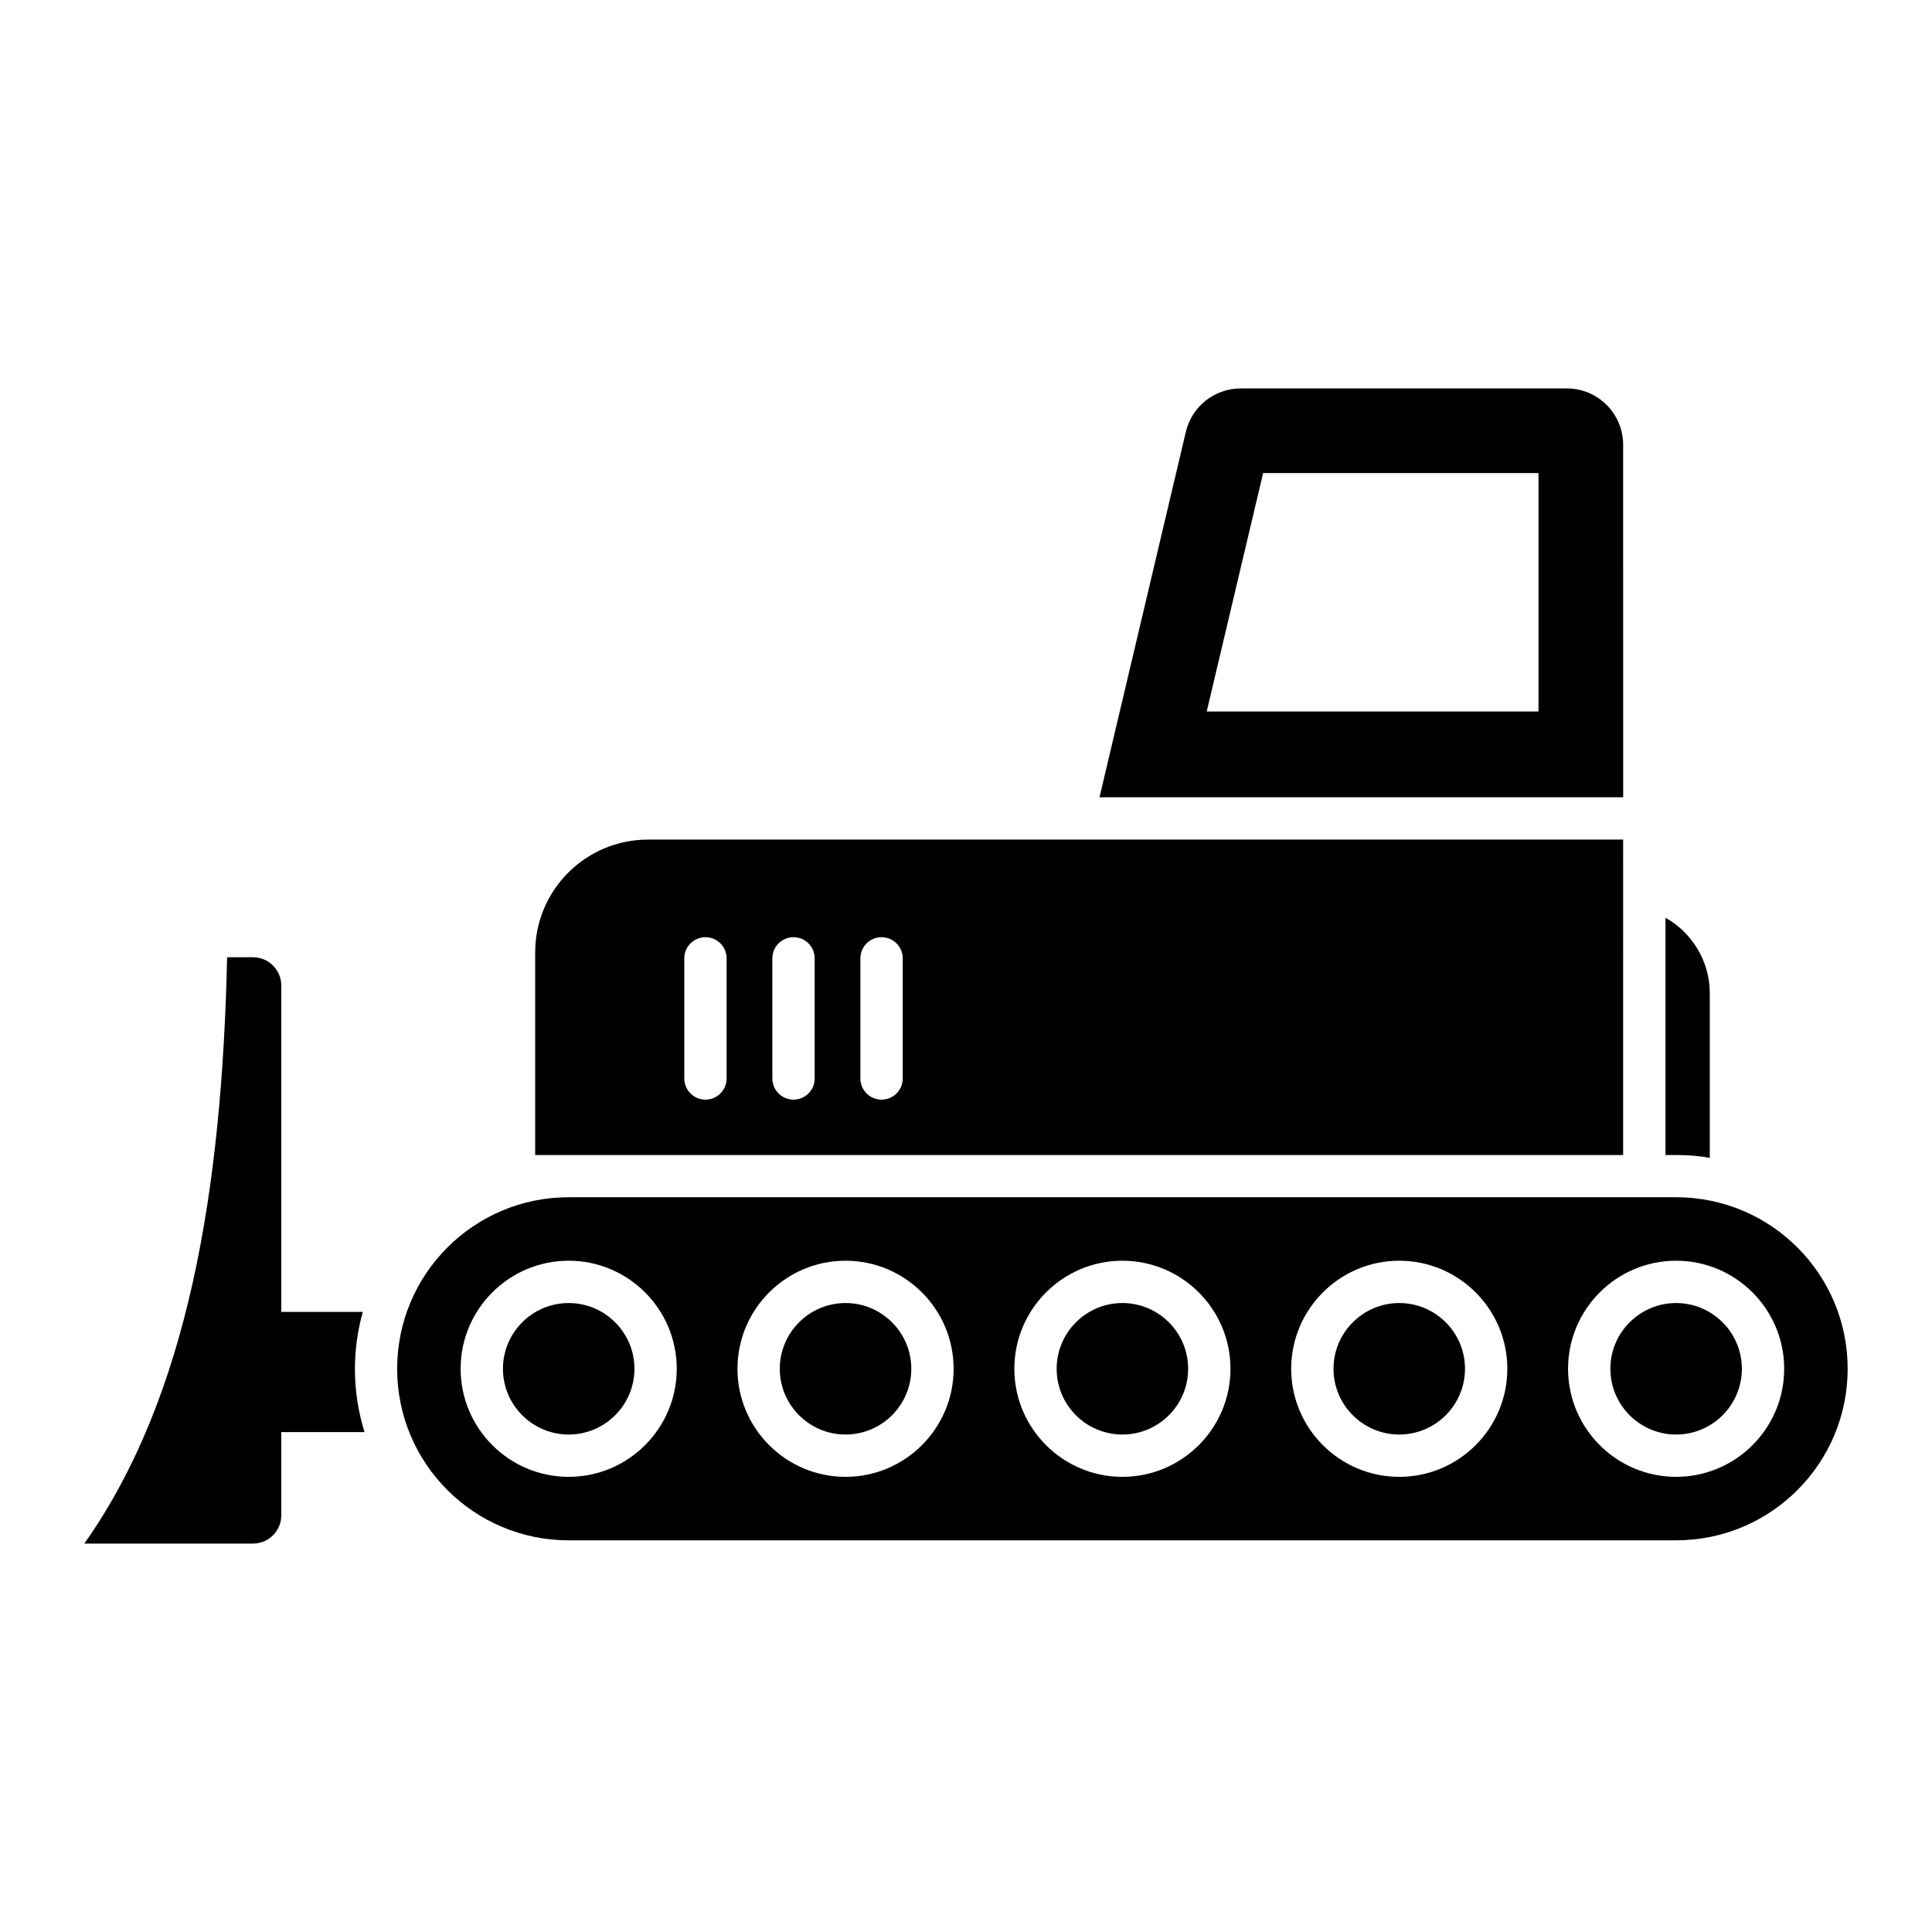
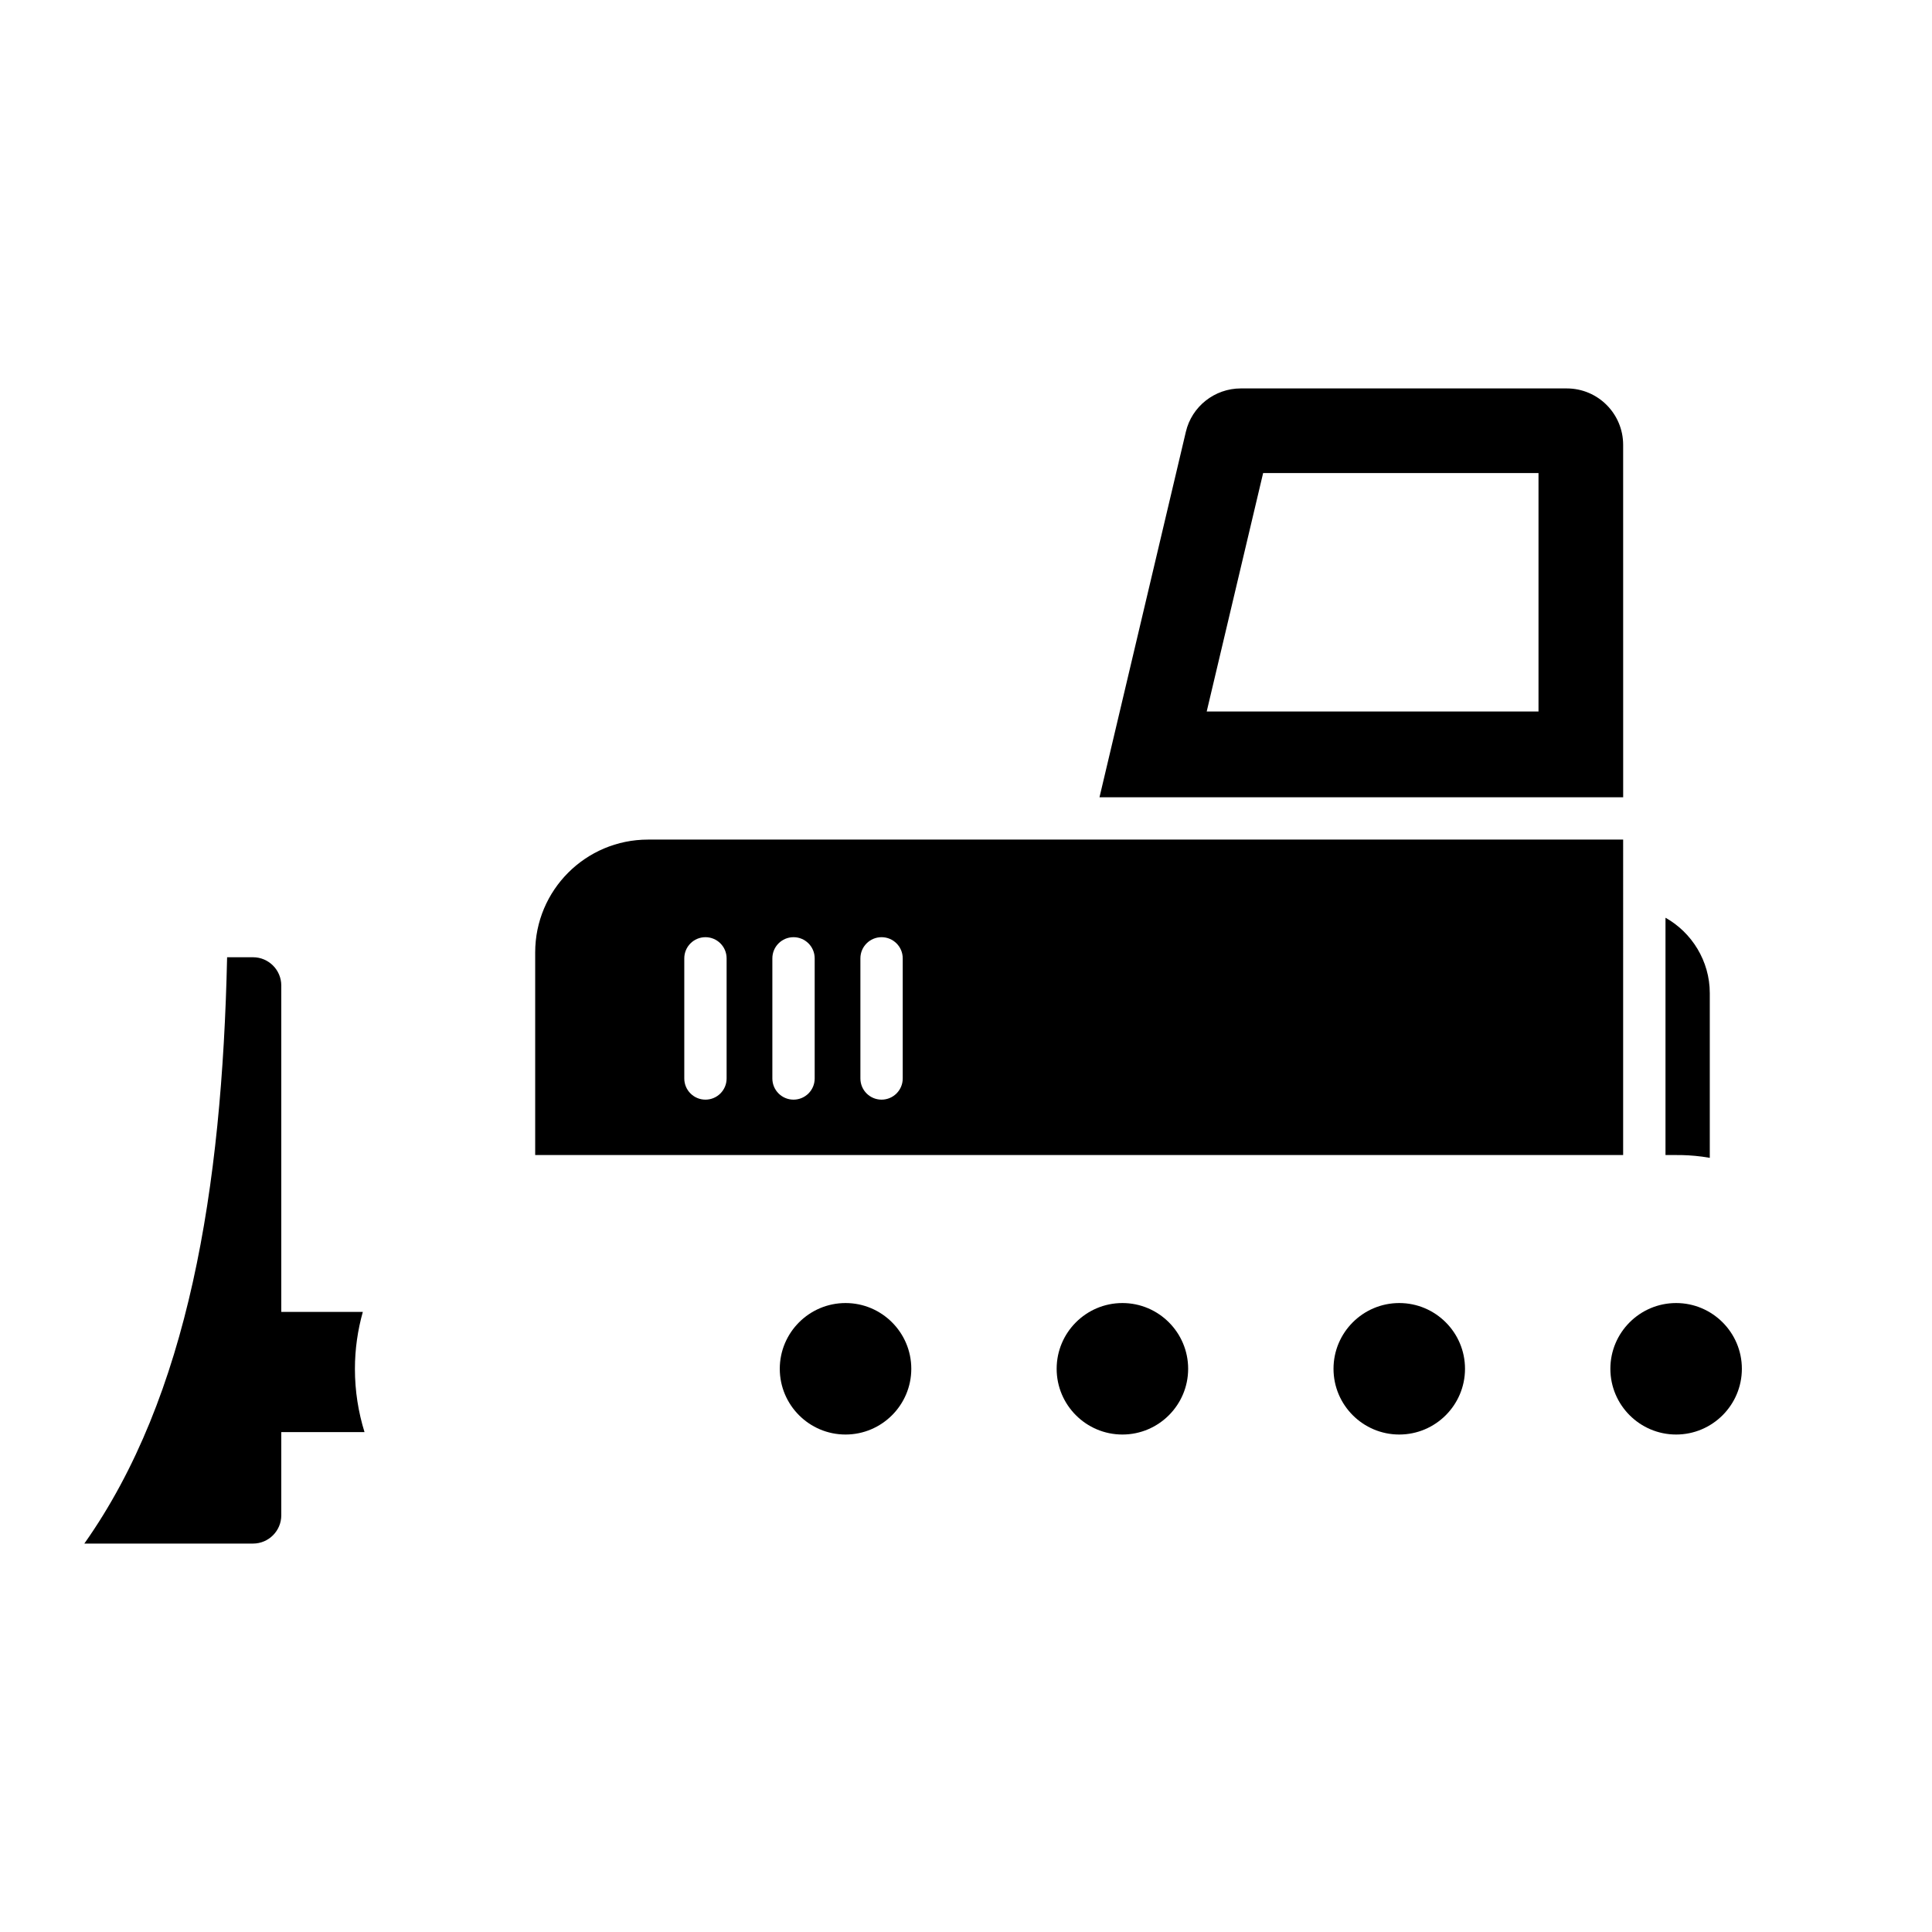
<svg xmlns="http://www.w3.org/2000/svg" fill="#000000" width="800px" height="800px" version="1.1" viewBox="144 144 512 512">
  <g>
    <path d="m514.82 489.32c-9.609 0-17.426 7.812-17.426 17.422 0 9.609 7.816 17.422 17.422 17.422 9.609 0 17.426-7.812 17.426-17.422 0-9.609-7.816-17.422-17.422-17.422z" />
    <path d="m441.45 489.32c-9.609 0-17.426 7.812-17.426 17.422 0 9.609 7.816 17.422 17.422 17.422 9.609 0 17.426-7.812 17.426-17.422 0-9.609-7.816-17.422-17.422-17.422z" />
    <path d="m588.19 489.32c-9.609 0-17.426 7.812-17.426 17.422 0 9.609 7.816 17.422 17.422 17.422 9.609 0 17.426-7.812 17.426-17.422 0-9.609-7.816-17.422-17.422-17.422z" />
-     <path d="m588.19 461.28h-293.48c-25.109 0-45.461 20.355-45.461 45.461 0 25.109 20.355 45.461 45.461 45.461h293.48c25.109 0 45.461-20.355 45.461-45.461 0-25.105-20.352-45.461-45.461-45.461zm-293.48 74.098h-0.004c-15.789 0-28.637-12.844-28.637-28.637 0-15.793 12.848-28.637 28.637-28.637 15.793 0 28.641 12.844 28.641 28.637 0 15.793-12.848 28.637-28.637 28.637zm73.371 0h-0.008c-15.789 0-28.637-12.844-28.637-28.637 0-15.793 12.848-28.637 28.637-28.637 15.793 0 28.645 12.844 28.645 28.637 0 15.793-12.848 28.637-28.637 28.637zm73.371 0h-0.004c-15.789 0-28.637-12.844-28.637-28.637 0-15.793 12.848-28.637 28.637-28.637 15.793 0 28.641 12.844 28.641 28.637 0 15.793-12.848 28.637-28.637 28.637zm73.367 0h-0.004c-15.789 0-28.637-12.844-28.637-28.637 0-15.793 12.848-28.637 28.637-28.637 15.793 0 28.641 12.844 28.641 28.637 0 15.793-12.848 28.637-28.637 28.637zm73.371 0h-0.004c-15.789 0-28.637-12.844-28.637-28.637 0-15.793 12.848-28.637 28.637-28.637 15.793 0 28.641 12.844 28.641 28.637 0 15.793-12.848 28.637-28.637 28.637z" />
-     <path d="m294.71 489.32c-9.609 0-17.426 7.812-17.426 17.422 0 9.609 7.816 17.422 17.422 17.422 9.609 0 17.426-7.812 17.426-17.422 0-9.609-7.816-17.422-17.422-17.422z" />
    <path d="m368.08 489.32c-9.609 0-17.43 7.812-17.43 17.422 0 9.609 7.816 17.422 17.422 17.422 9.609 0 17.43-7.812 17.43-17.422 0-9.609-7.816-17.422-17.422-17.422z" />
    <path d="m574.15 366.5h-258.41c-16.523 0-29.91 13.383-29.91 29.91v53.688h288.32zm-237.59 63.309c0 3.098-2.512 5.609-5.609 5.609-3.098 0-5.609-2.512-5.609-5.609v-31.836c0-3.098 2.512-5.609 5.609-5.609 3.098 0 5.609 2.512 5.609 5.609zm23.34 0c0 3.098-2.512 5.609-5.609 5.609s-5.609-2.512-5.609-5.609v-31.836c0-3.098 2.512-5.609 5.609-5.609s5.609 2.512 5.609 5.609zm23.332 0c0 3.098-2.512 5.609-5.609 5.609-3.098 0-5.609-2.512-5.609-5.609v-31.836c0-3.098 2.512-5.609 5.609-5.609 3.098 0 5.609 2.512 5.609 5.609z" />
    <path d="m574.15 261.89c0-8.227-6.656-14.953-14.953-14.953h-86.359c-6.953 0-13.012 4.785-14.578 11.516l-22.883 96.828h138.78zm-22.43 70.66h-87.93l14.953-63.184h72.977z" />
    <path d="m597.11 450.84v-43.668c0-8.488-4.777-16.066-11.738-19.965v62.883c1.961 0.051 6.266-0.234 11.738 0.75z" />
    <path d="m240.15 491.67h-21.609v-86.512c0-4.113-3.363-7.477-7.477-7.477h-6.879c-1.348 61.387-10.246 116.34-37.836 155.38h44.715c4.113 0 7.477-3.363 7.477-7.477v-22.059h22.059c-1.645-5.309-2.543-10.918-2.543-16.75 0-5.231 0.746-10.316 2.094-15.102z" />
  </g>
</svg>